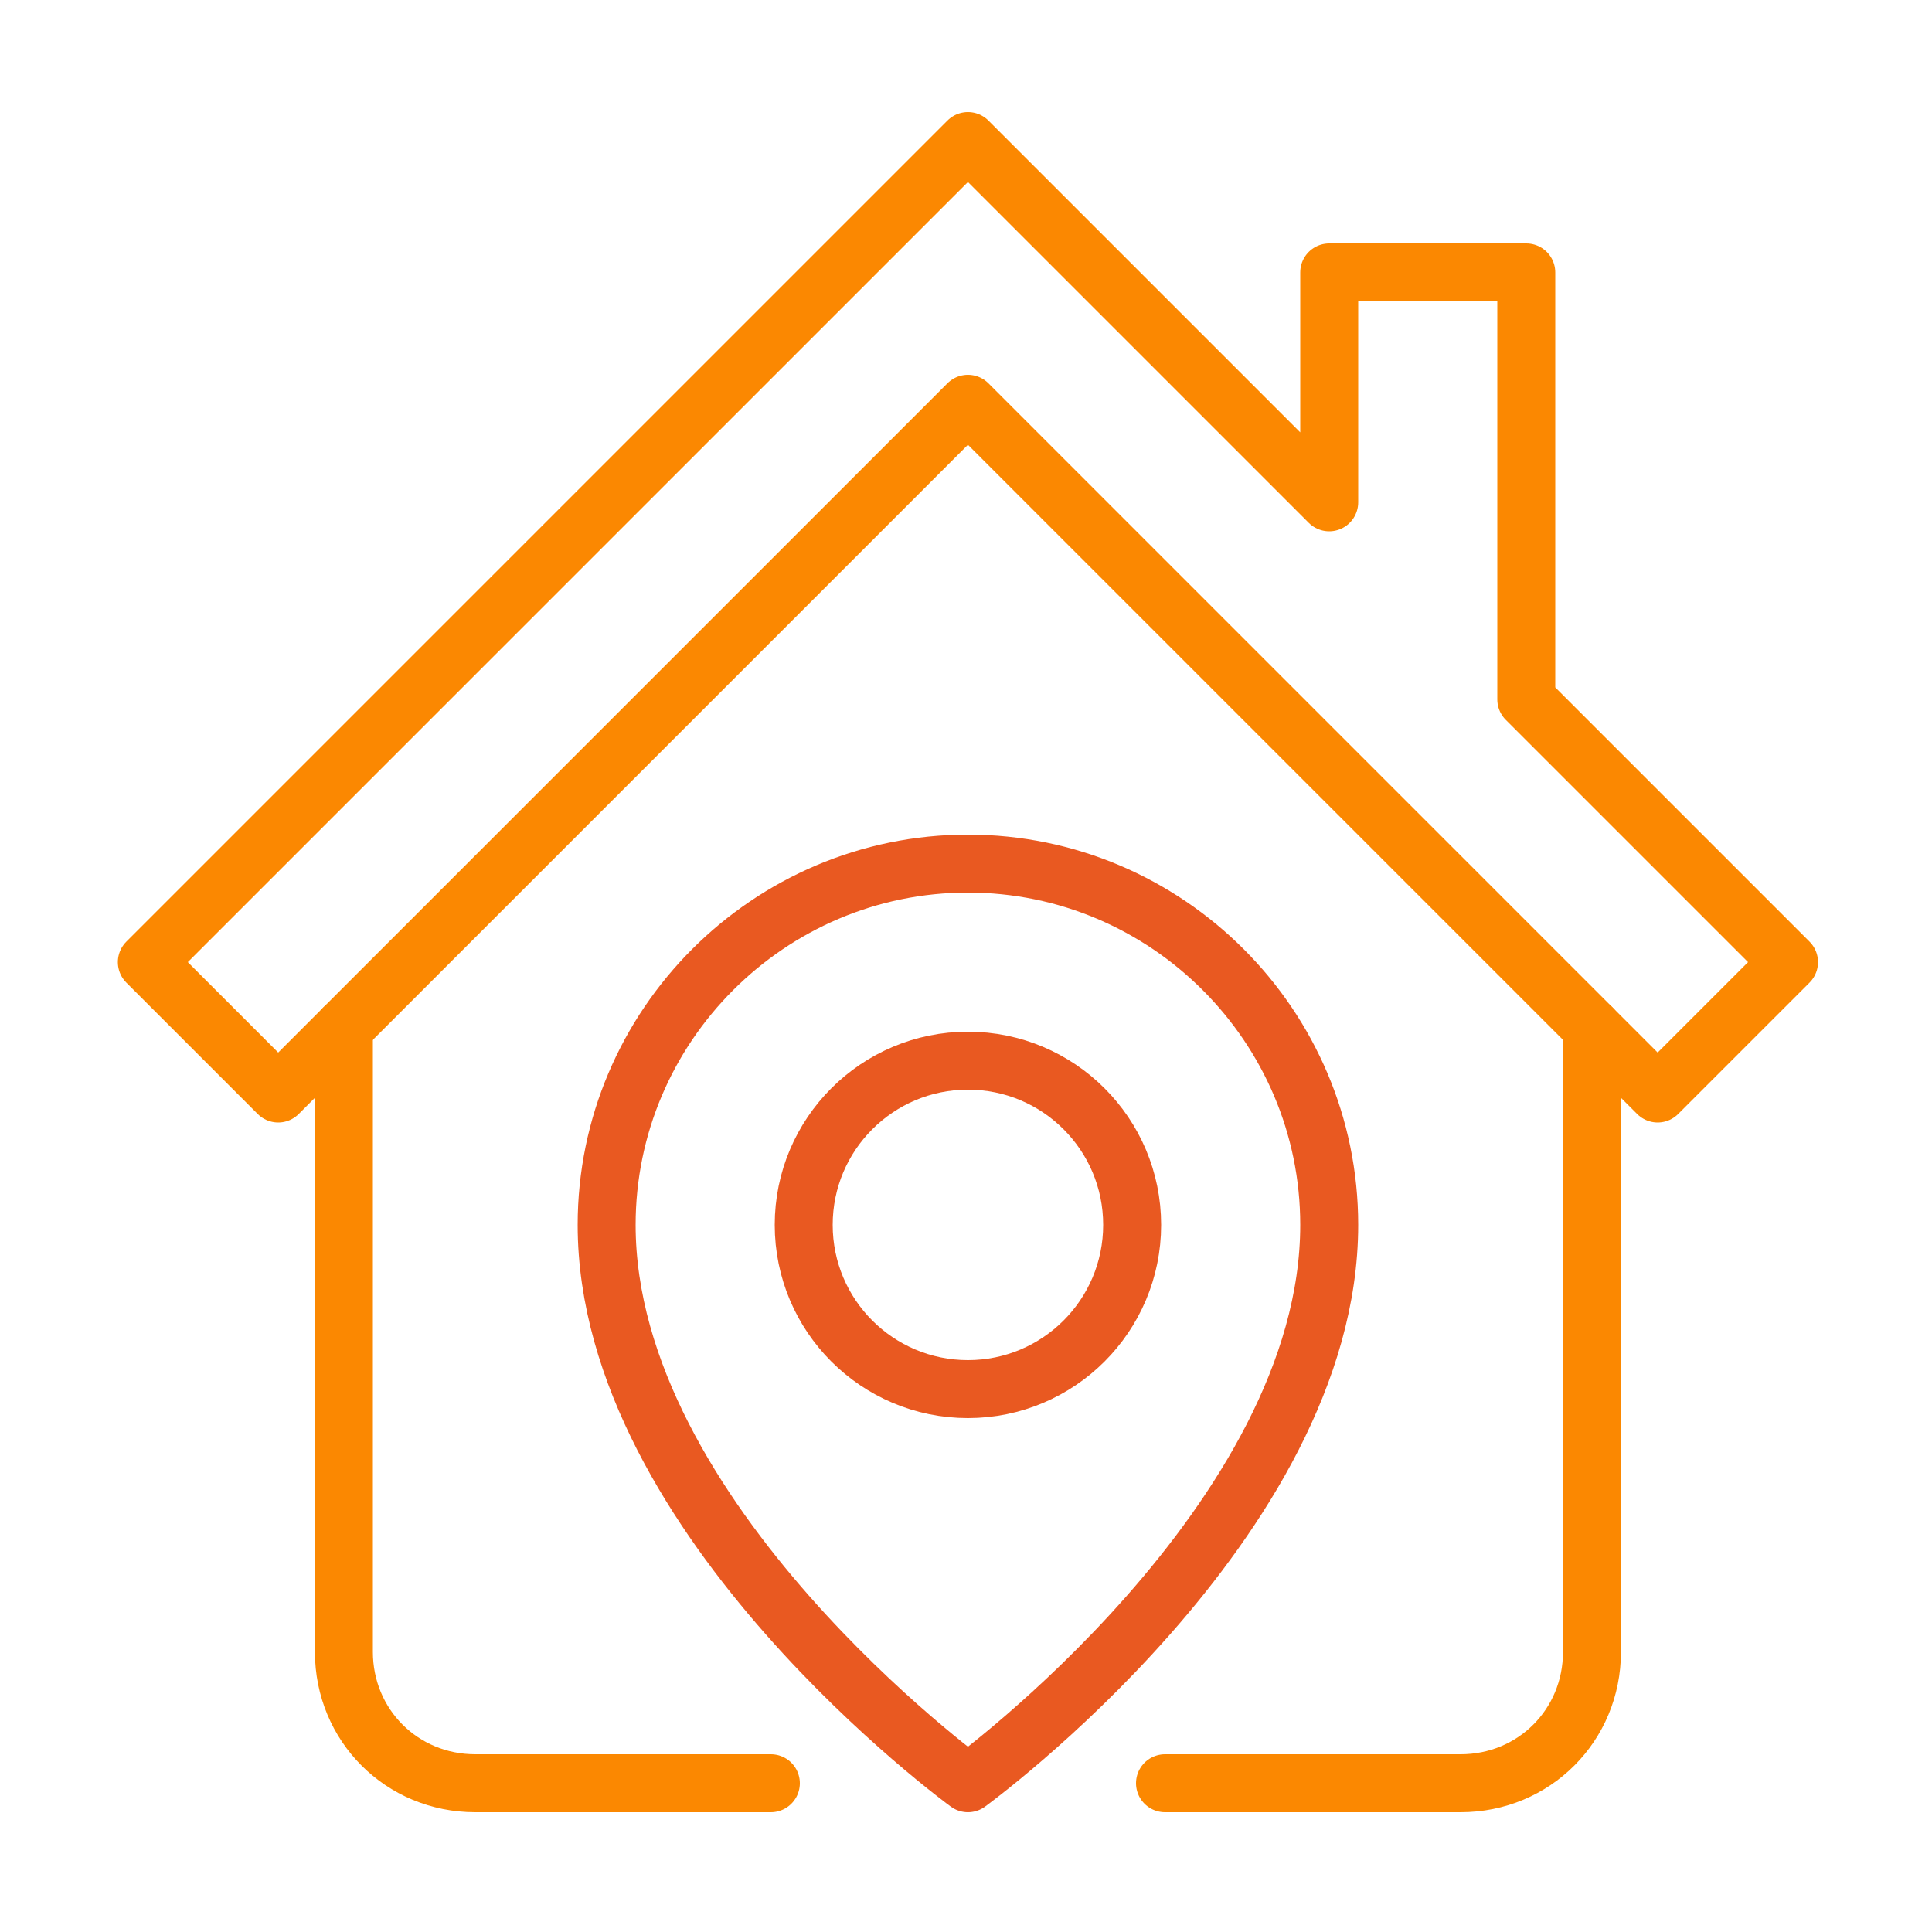
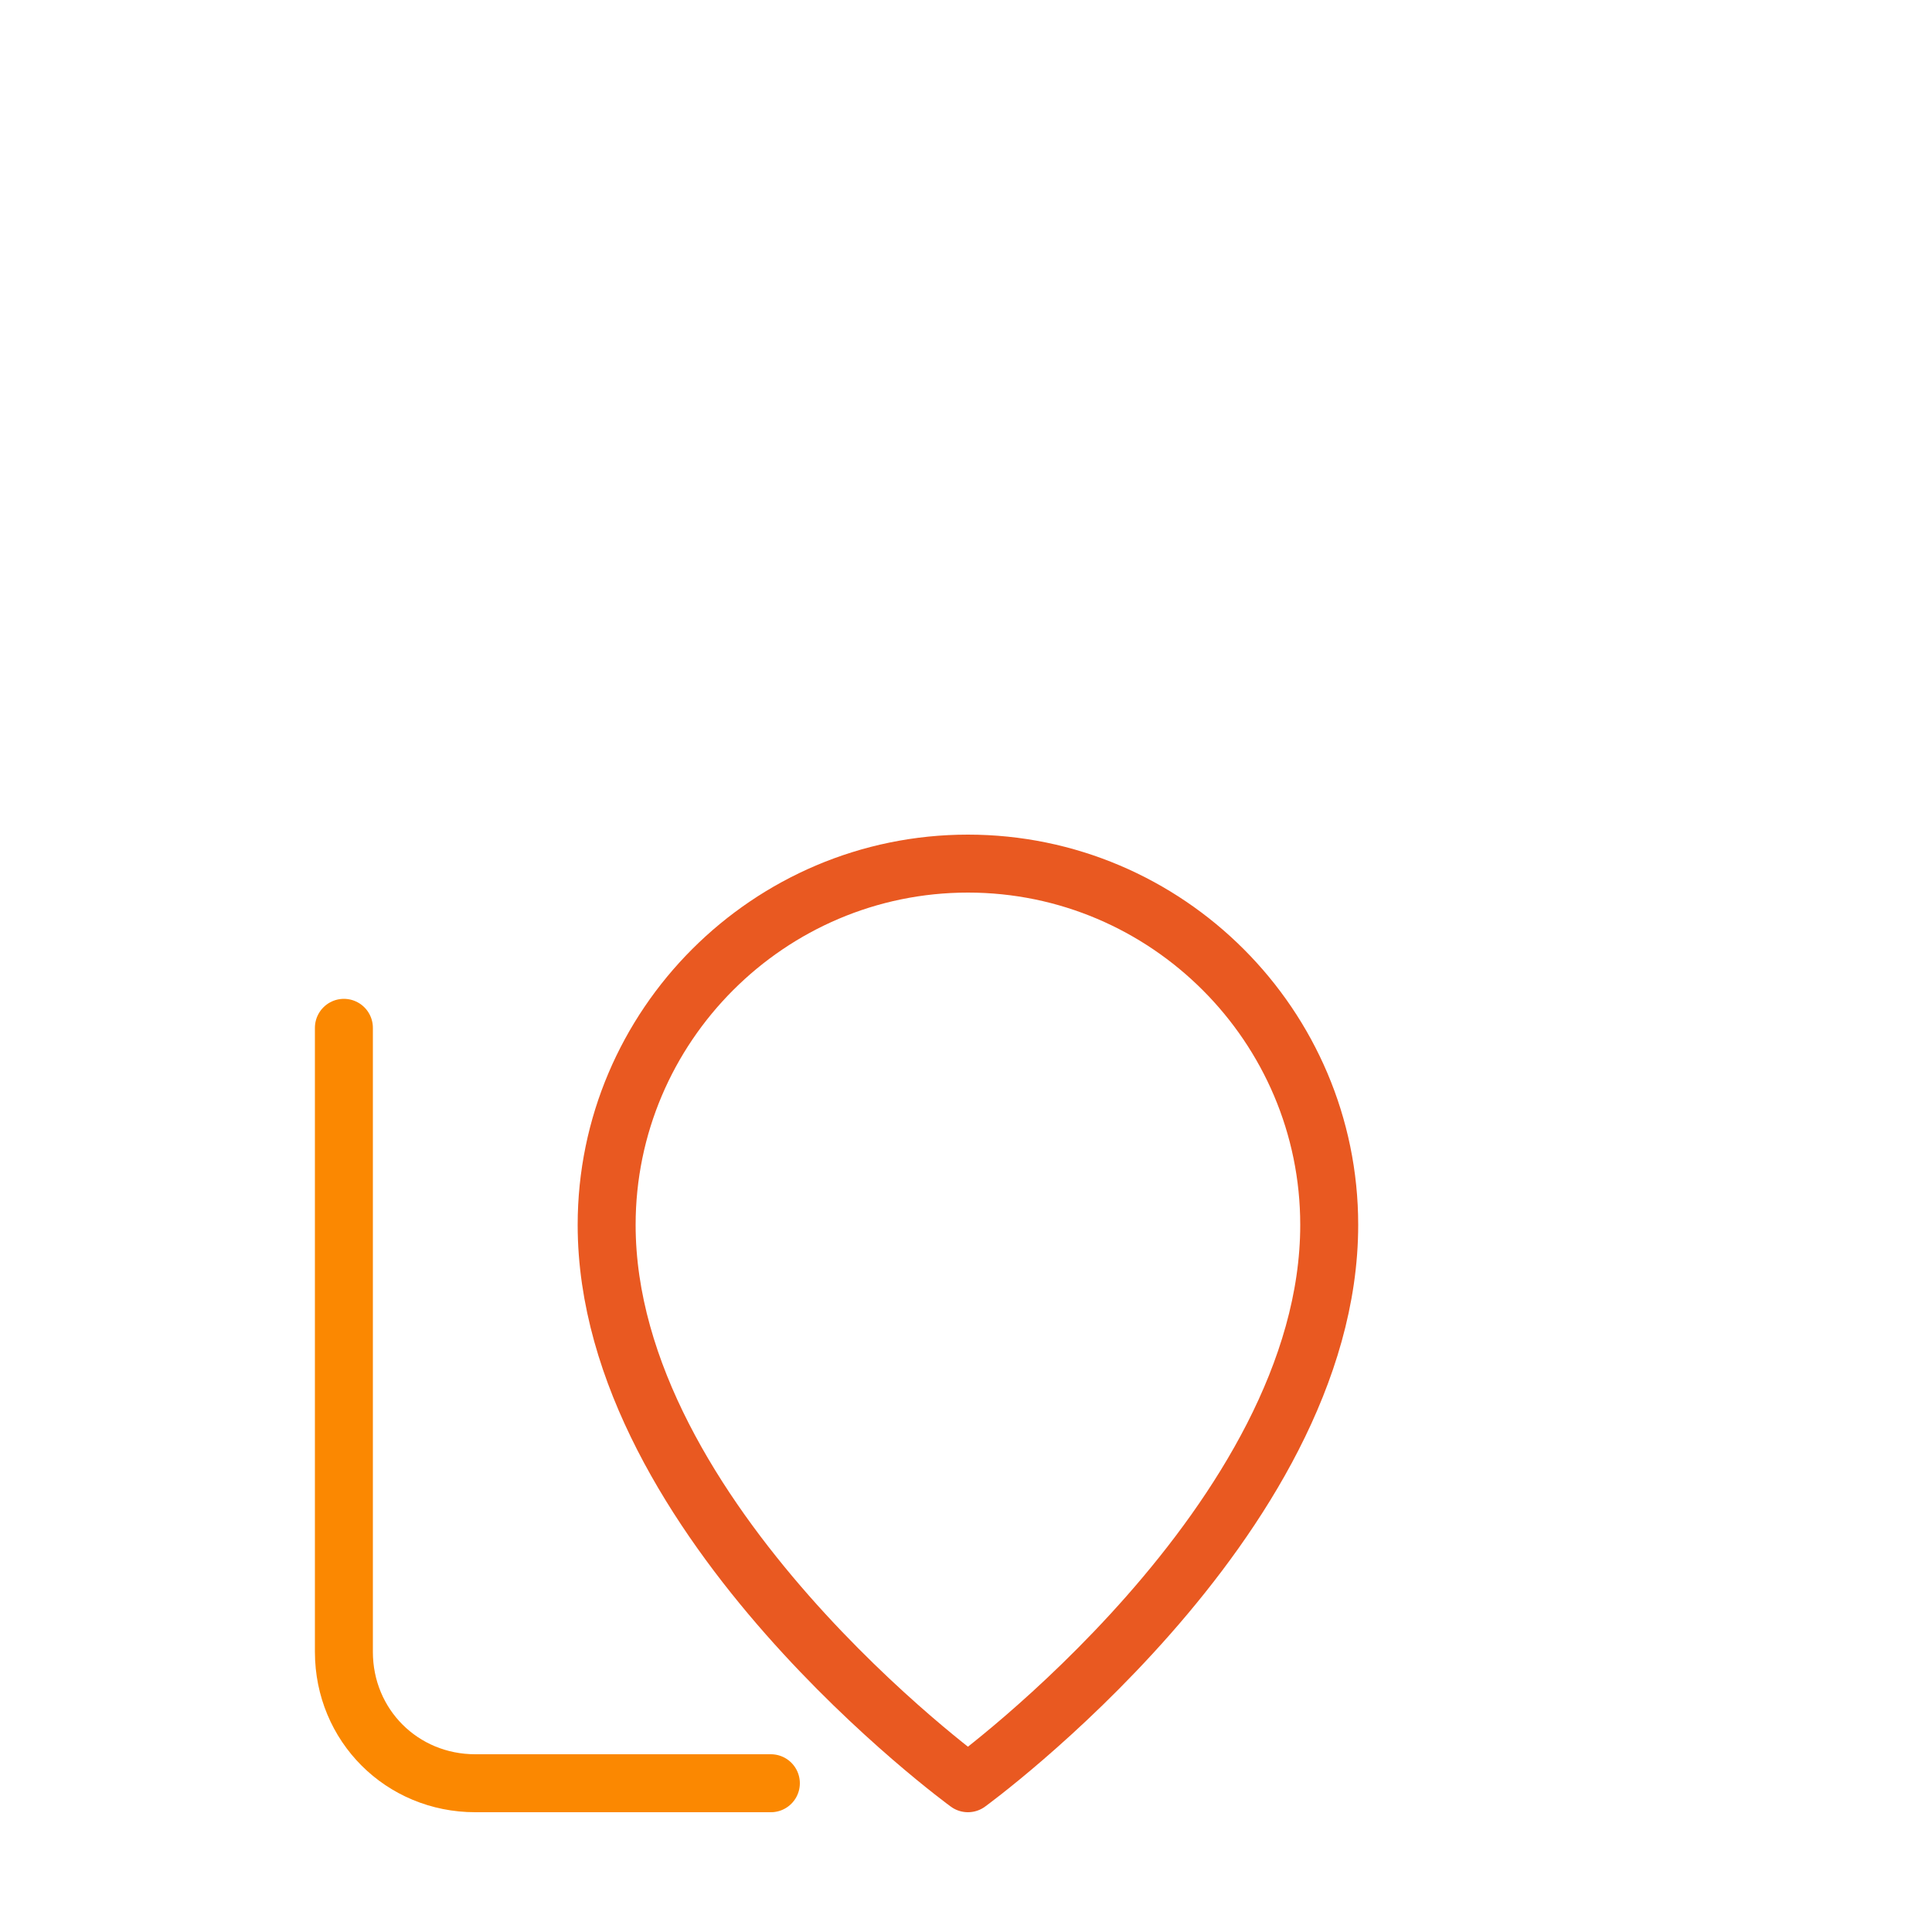
<svg xmlns="http://www.w3.org/2000/svg" version="1.1" id="Layer_1" x="0px" y="0px" viewBox="0 0 100 100" style="enable-background:new 0 0 100 100;" xml:space="preserve">
  <style type="text/css">
	.st0{fill:none;stroke:#FB8801;stroke-width:3;stroke-linecap:round;stroke-linejoin:round;}
	.st1{fill:none;stroke:#FB8801;stroke-width:3;stroke-linejoin:round;}
	.st2{fill:none;stroke:#E95921;stroke-width:3;stroke-linejoin:round;}
	.st3{fill:none;stroke:#E95921;stroke-width:3;stroke-linecap:round;stroke-linejoin:round;}
</style>
  <g>
-     <path class="st0" d="M60.3,92.3h15.3c3.8,0,6.8-3,6.8-6.8V53.2" />
    <path class="st0" d="M17.8,53.2v32.3c0,3.8,3,6.8,6.8,6.8h15.3" />
-     <polygon class="st1" points="79,36.2 79,14.1 68.8,14.1 68.8,26 50.1,7.3 7.6,49.8 14.4,56.6 50.1,20.9 85.8,56.6 92.6,49.8  " />
    <path class="st2" d="M50.1,44.7c-10.3,0-18.7,8.4-18.7,18.7c0,15.3,18.7,28.9,18.7,28.9s18.7-13.6,18.7-28.9   C68.8,53.1,60.4,44.7,50.1,44.7z" />
-     <circle class="st2" cx="50.1" cy="63.4" r="8.5" />
  </g>
</svg>